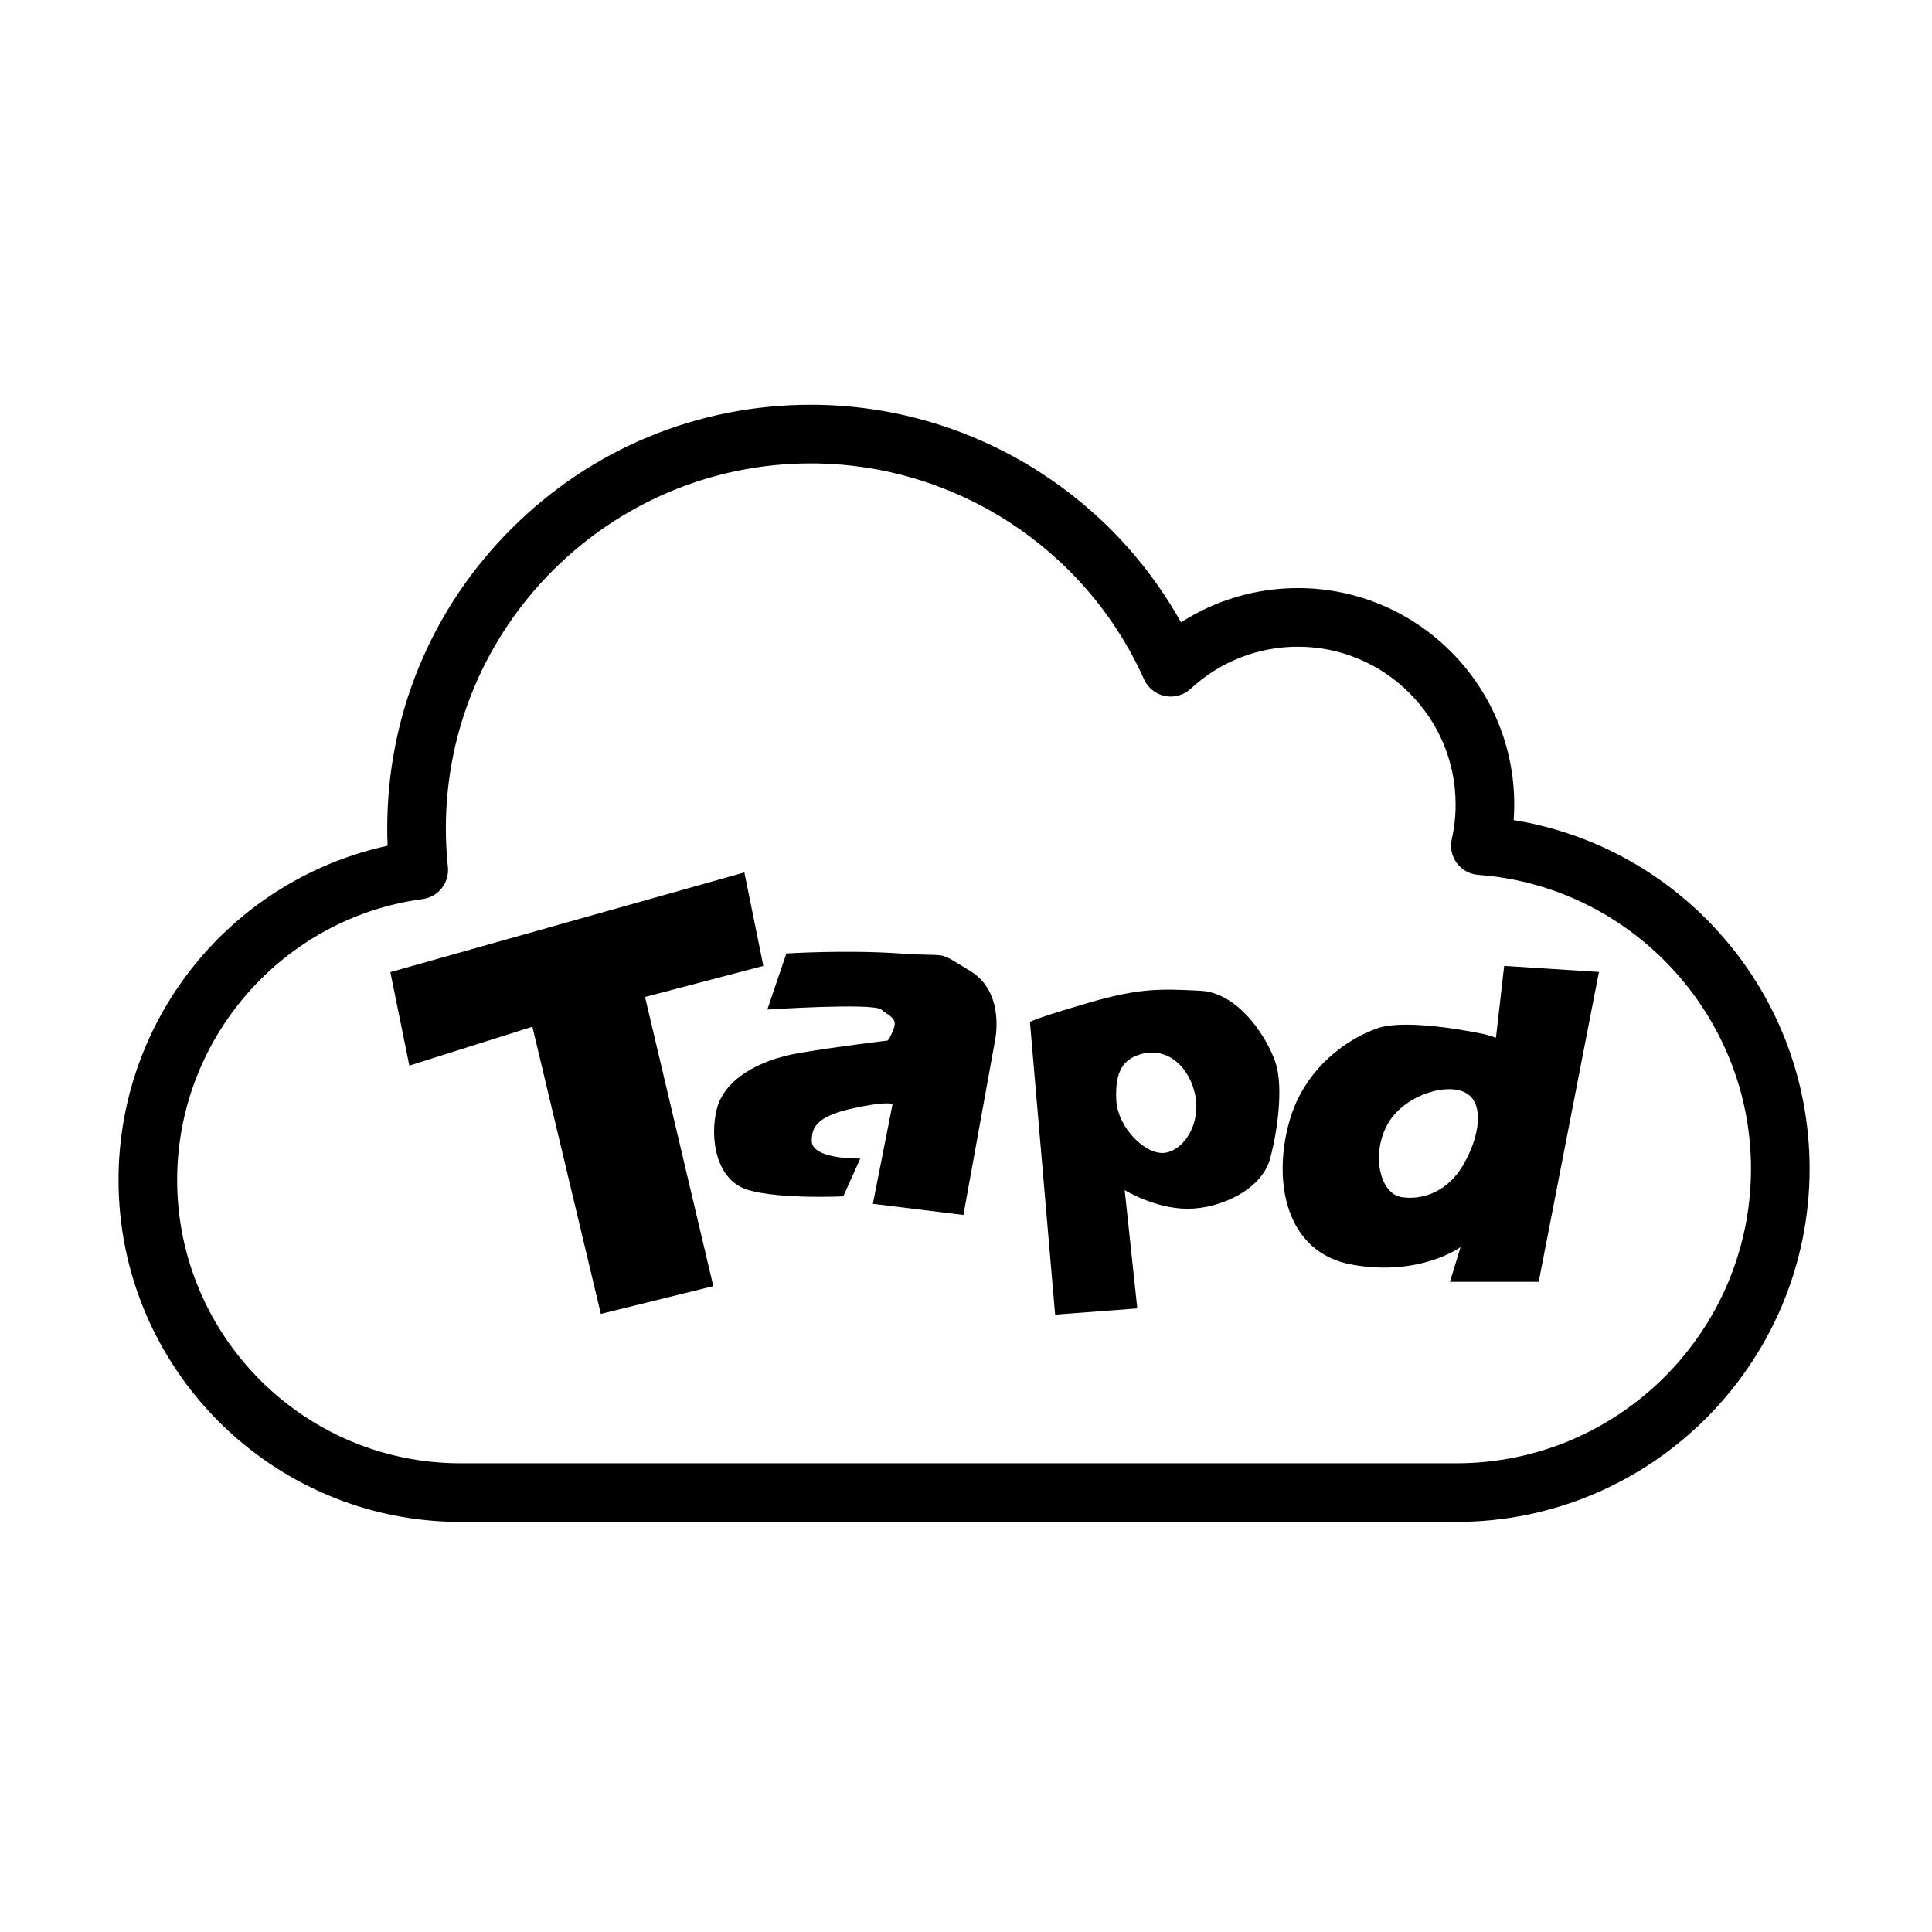
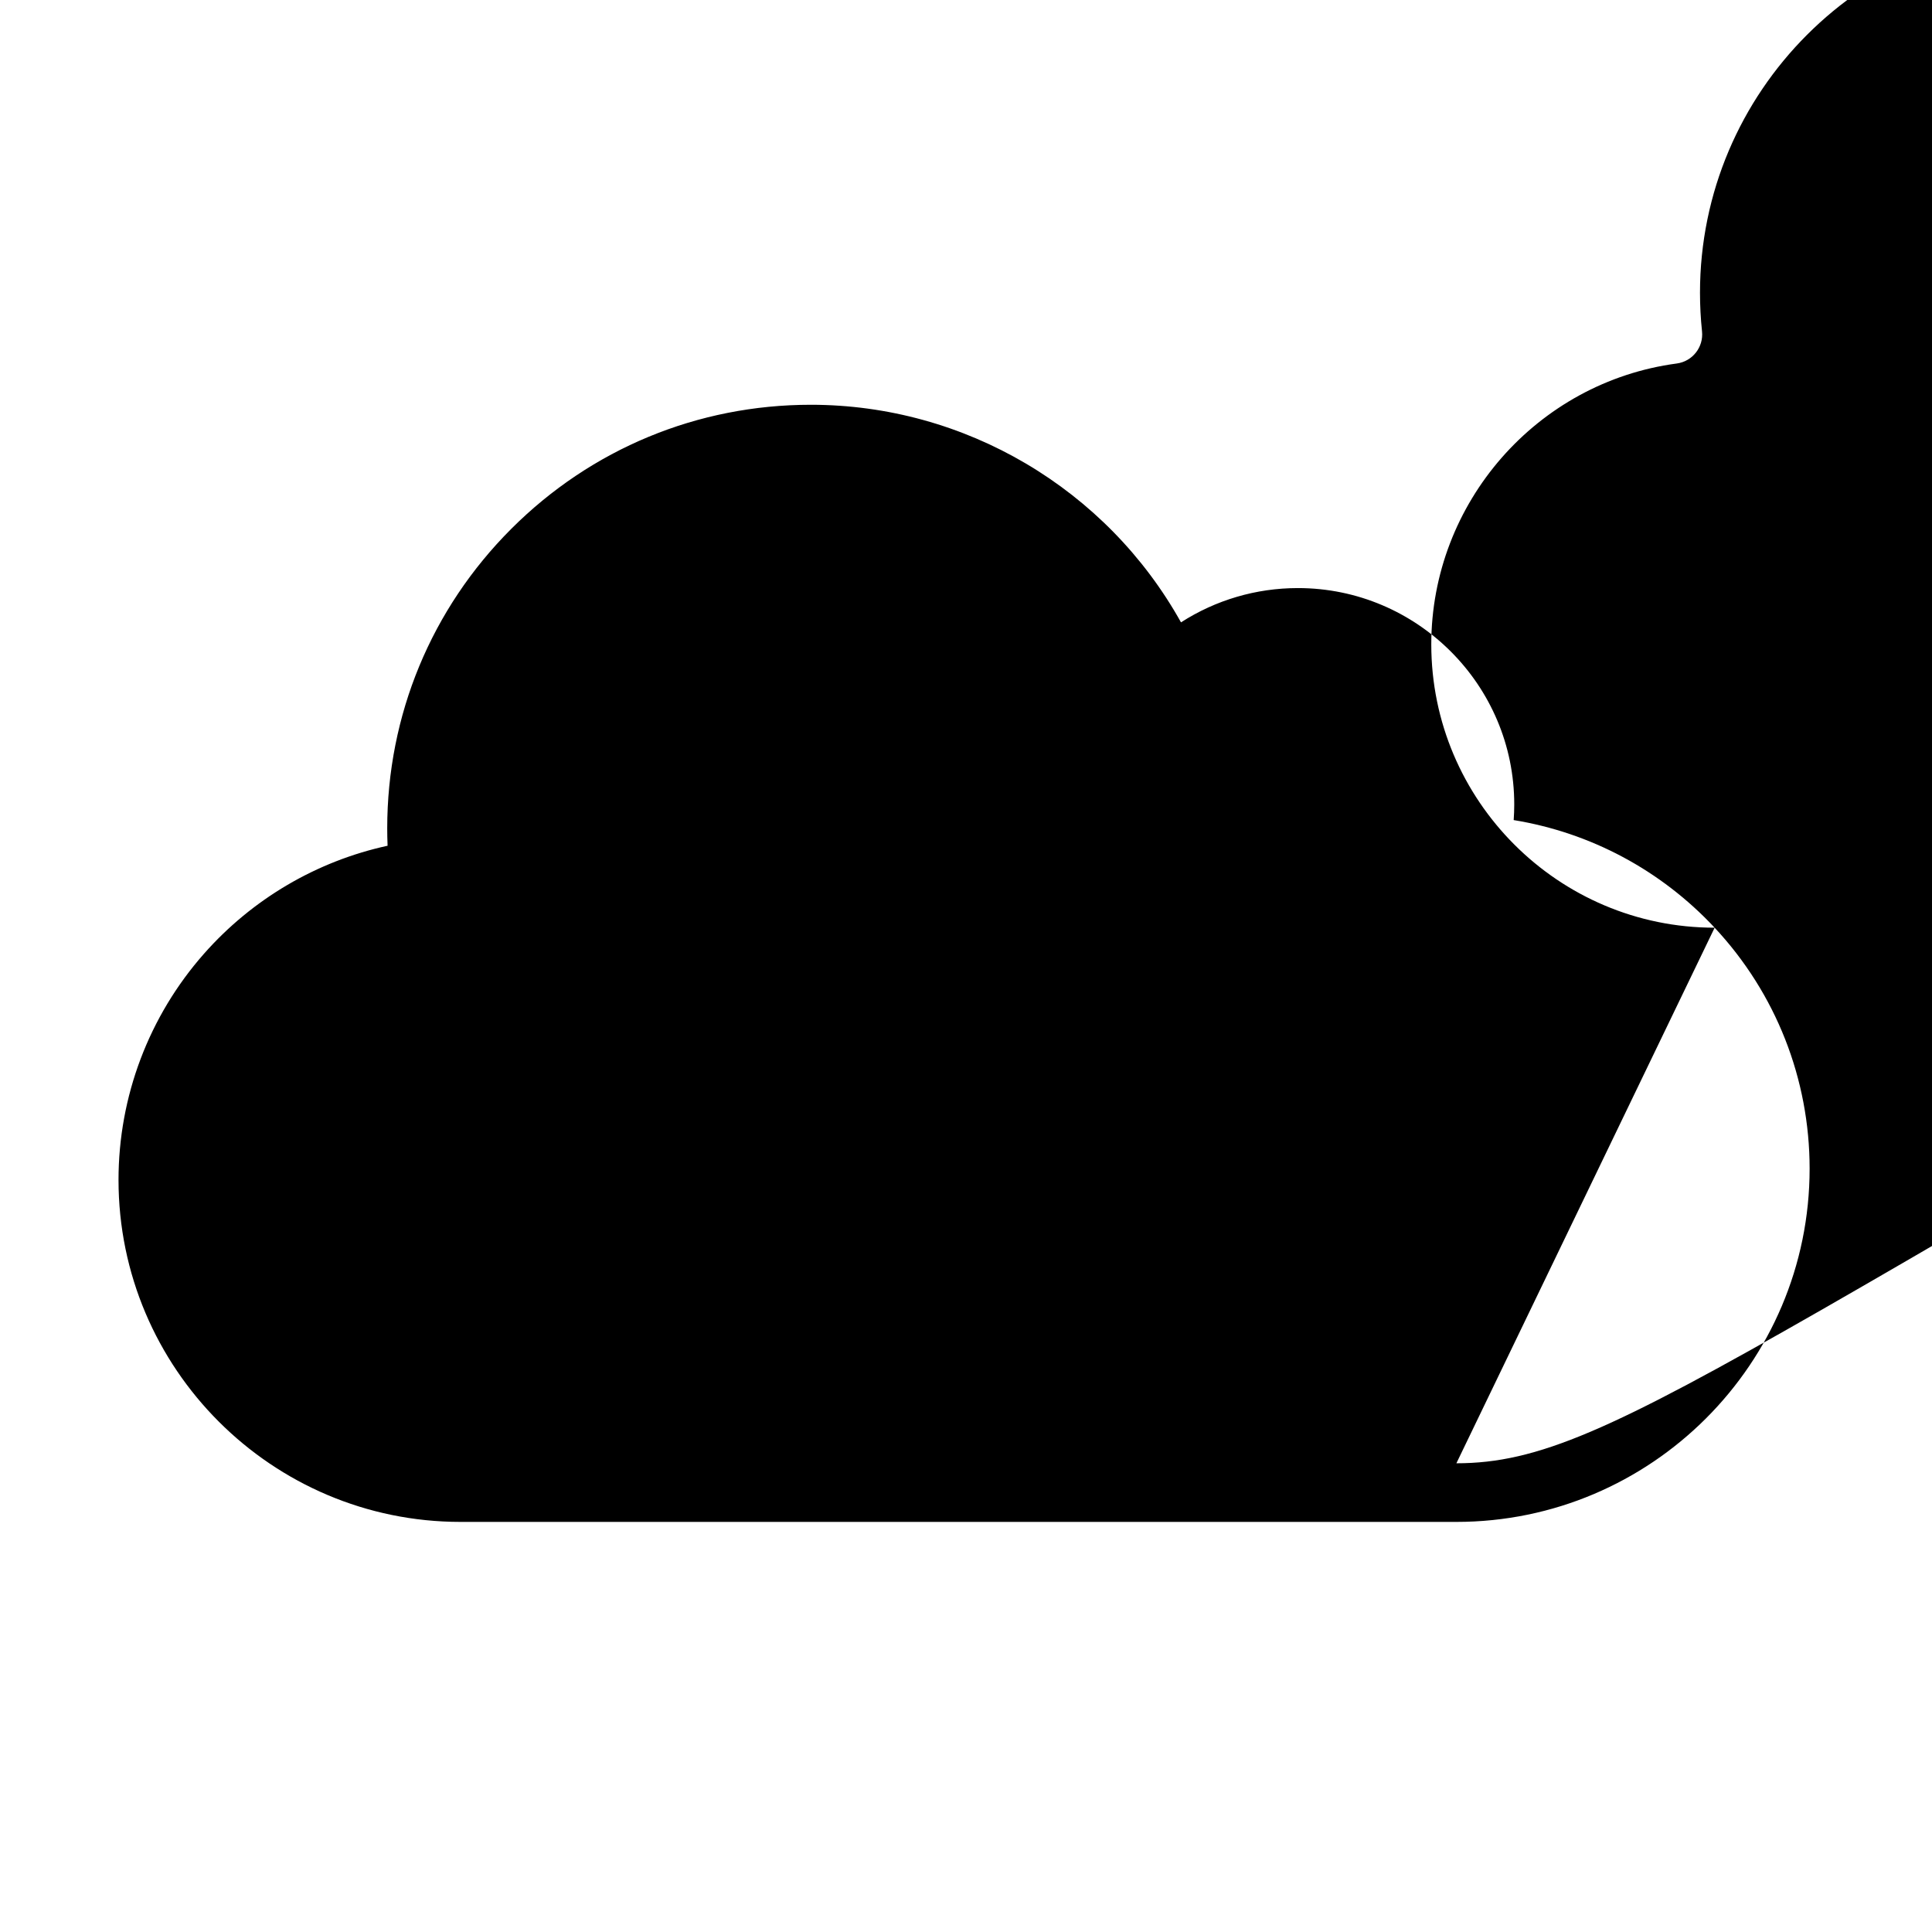
<svg xmlns="http://www.w3.org/2000/svg" t="1643254070814" class="icon" viewBox="0 0 1024 1024" version="1.1" p-id="791" width="200" height="200">
  <defs>
    <style type="text/css" />
  </defs>
-   <path d="M908.799 491.698c-28.479-30.507-65.823-50.401-106.518-57.038 0.2-2.762 0.3-5.532 0.3-8.303 0-63.226-51.439-114.665-114.666-114.665-22.187 0-43.6 6.355-61.961 18.171-39.367-70.646-114.398-115.326-196.21-115.326-59.968 0-116.347 23.353-158.751 65.757-42.404 42.404-65.757 98.783-65.757 158.751 0 3.06 0.063 6.136 0.19 9.217-37.514 8.165-71.66 28.164-97.331 57.266-29.199 33.103-45.28 75.666-45.28 119.851 0 99.948 81.314 181.263 181.263 181.263l527.837 0c103.232 0 187.219-83.985 187.219-187.219C959.135 571.829 941.259 526.47 908.799 491.698zM771.916 775.567 244.08 775.567c-82.814 0-150.189-67.374-150.189-150.189 0-74.951 55.931-138.942 130.101-148.848 8.337-1.113 14.274-8.658 13.396-17.024-0.714-6.798-1.075-13.682-1.075-20.461 0-106.658 86.773-193.433 193.433-193.433 76.132 0 145.454 44.909 176.604 114.411 2.049 4.569 6.172 7.871 11.079 8.87 4.911 0.999 9.995-0.429 13.665-3.834 15.499-14.375 35.679-22.293 56.822-22.293 46.093 0 83.59 37.498 83.59 83.59 0 6.214-0.687 12.417-2.041 18.441-0.994 4.411-0.015 9.036 2.678 12.668 2.694 3.632 6.837 5.91 11.346 6.239 81.069 5.931 144.573 74.331 144.573 155.718C928.06 705.519 858.014 775.567 771.916 775.567z" p-id="792" />
-   <path d="M404.587 511.951 394.523 462.406 206.891 515.242 216.955 564.787 282.176 544.174 318.464 696.391 378.072 681.682 341.882 528.403Z" p-id="793" />
+   <path d="M908.799 491.698c-28.479-30.507-65.823-50.401-106.518-57.038 0.2-2.762 0.3-5.532 0.3-8.303 0-63.226-51.439-114.665-114.666-114.665-22.187 0-43.6 6.355-61.961 18.171-39.367-70.646-114.398-115.326-196.21-115.326-59.968 0-116.347 23.353-158.751 65.757-42.404 42.404-65.757 98.783-65.757 158.751 0 3.06 0.063 6.136 0.19 9.217-37.514 8.165-71.66 28.164-97.331 57.266-29.199 33.103-45.28 75.666-45.28 119.851 0 99.948 81.314 181.263 181.263 181.263l527.837 0c103.232 0 187.219-83.985 187.219-187.219C959.135 571.829 941.259 526.47 908.799 491.698zc-82.814 0-150.189-67.374-150.189-150.189 0-74.951 55.931-138.942 130.101-148.848 8.337-1.113 14.274-8.658 13.396-17.024-0.714-6.798-1.075-13.682-1.075-20.461 0-106.658 86.773-193.433 193.433-193.433 76.132 0 145.454 44.909 176.604 114.411 2.049 4.569 6.172 7.871 11.079 8.87 4.911 0.999 9.995-0.429 13.665-3.834 15.499-14.375 35.679-22.293 56.822-22.293 46.093 0 83.59 37.498 83.59 83.59 0 6.214-0.687 12.417-2.041 18.441-0.994 4.411-0.015 9.036 2.678 12.668 2.694 3.632 6.837 5.91 11.346 6.239 81.069 5.931 144.573 74.331 144.573 155.718C928.06 705.519 858.014 775.567 771.916 775.567z" p-id="792" />
  <path d="M514.125 514.563c-18.774-11.321-9.386-7.256-36.966-9.192-29.03-2.033-60.382 0-60.382 0l-10.062 29.708c0 0 55.835-3.68 60.383 0 4.451 3.58 8.515 4.643 6.676 9.87-1.839 5.224-3.389 6.58-3.389 6.58s-24.965 2.904-46.835 6.582c-21.965 3.774-39.676 14.224-43.641 29.708-3.871 15.58-0.388 38.03 16.837 42.962 17.126 4.936 50.223 3.292 50.223 3.292l8.998-20.03c0 0-26.128 0.677-25.74-9.677 0.193-5.612 1.161-12.095 20.127-16.547 18.87-4.357 22.741-2.712 22.741-2.712l-10.451 52.933 47.995 5.904 16.742-92.414C527.383 551.528 533.091 525.981 514.125 514.563z" p-id="794" />
-   <path d="M636.266 525.112c-21.29-1.066-32.418-1.548-60.287 6.676-27.868 8.13-30.092 9.87-30.092 9.87l13.352 155.117 43.547-3.286-6.677-62.707c0 0 16.16 9.967 33.483 9.871 17.32 0 39.192-10.257 43.543-26.418 4.354-16.063 6.677-37.351 3.39-49.446C673.232 552.692 657.652 526.177 636.266 525.112zM617.878 610.944c-10.159 1.839-25.35-12.871-26.222-27.675-0.775-15.287 3.483-21.965 13.451-24.677 14.225-3.772 25.643 7.549 28.448 22.163C636.362 595.266 628.039 609.106 617.878 610.944z" p-id="795" />
  <path d="M792.89 549.981l-5.709-1.743c0 0-40.256-8.914-56.9-3.298-15.288 5.127-38.901 20.698-46.932 49.532-8.805 31.257-2.324 69.555 33.481 75.846 35.804 6.385 57.288-9.334 57.288-9.334l-5.614 18.405 47.03 0 31.932-164.231-50.223-3.21L792.89 549.981zM775.666 617.236c-8.323 14.61-22.16 19.061-33 17.224-11.706-2.034-16.06-23.708-6.774-39.385 9.196-15.287 32.42-21.773 41.902-15.287C786.793 585.979 783.988 602.719 775.666 617.236z" p-id="796" />
</svg>